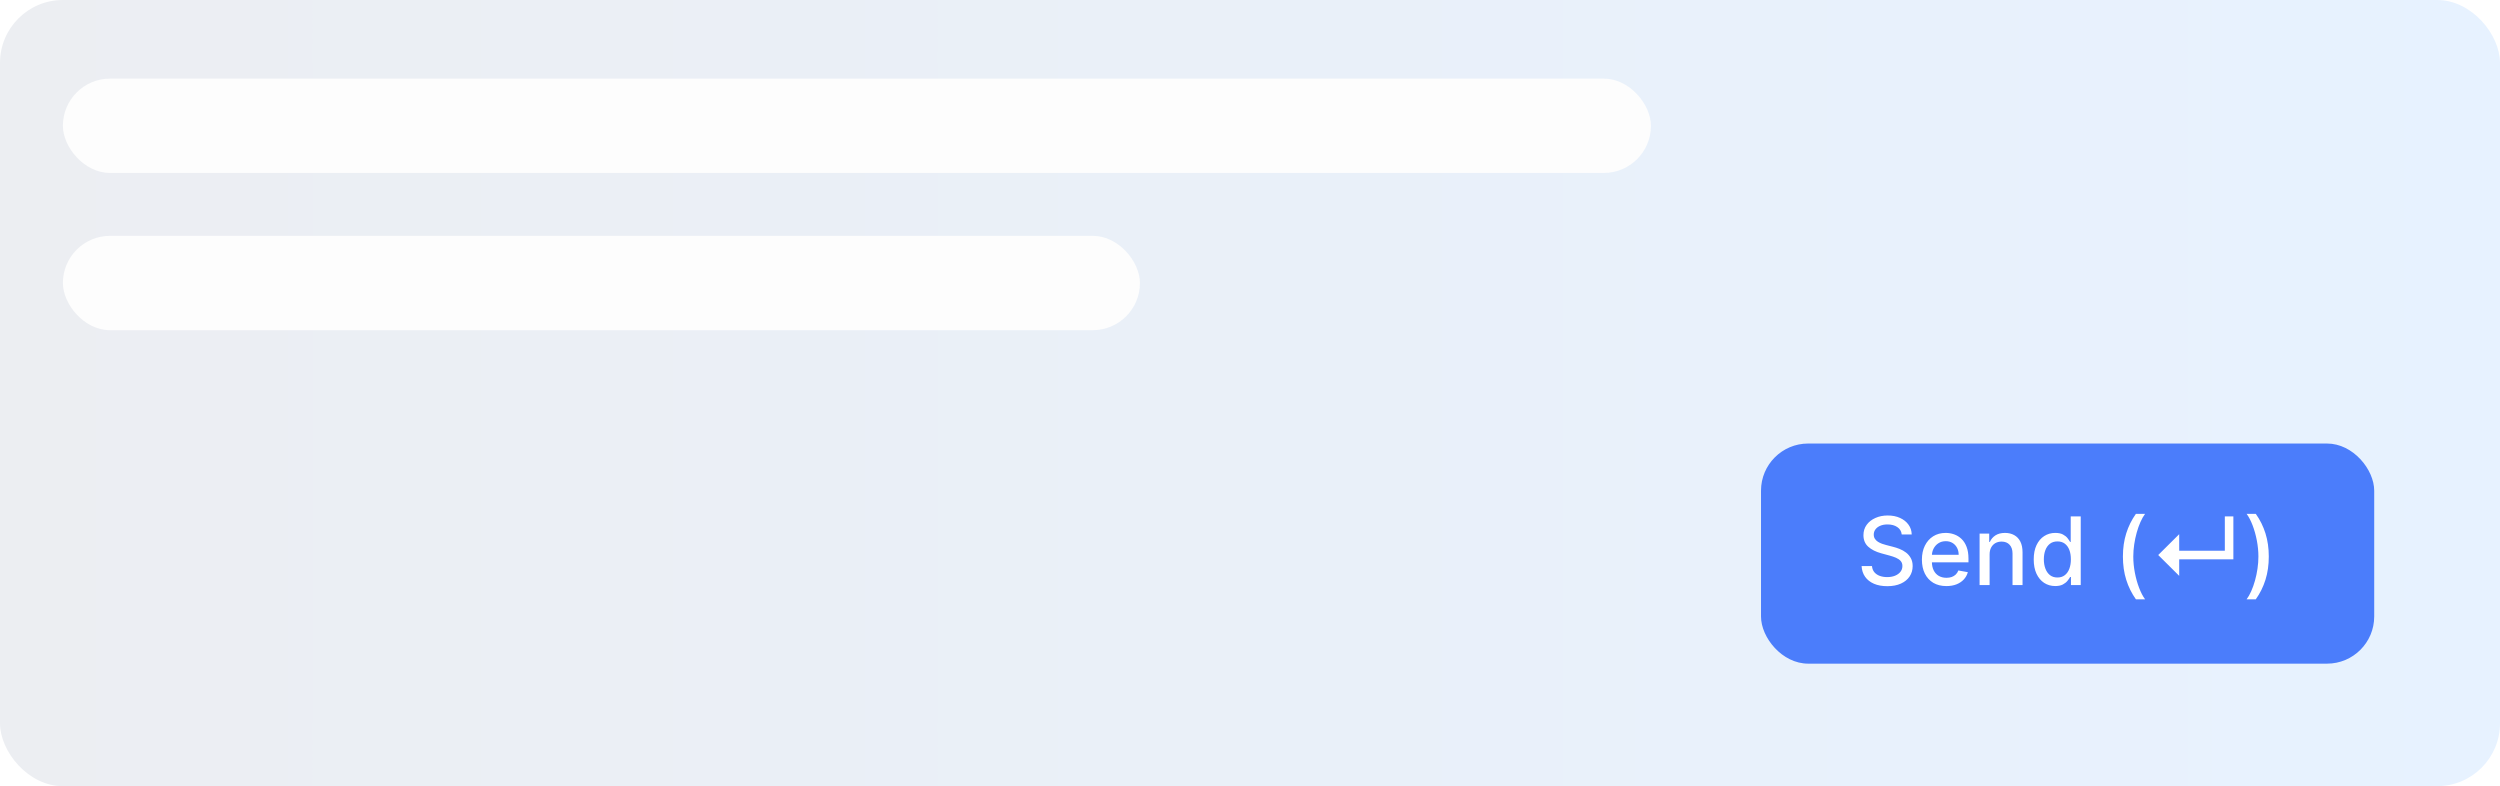
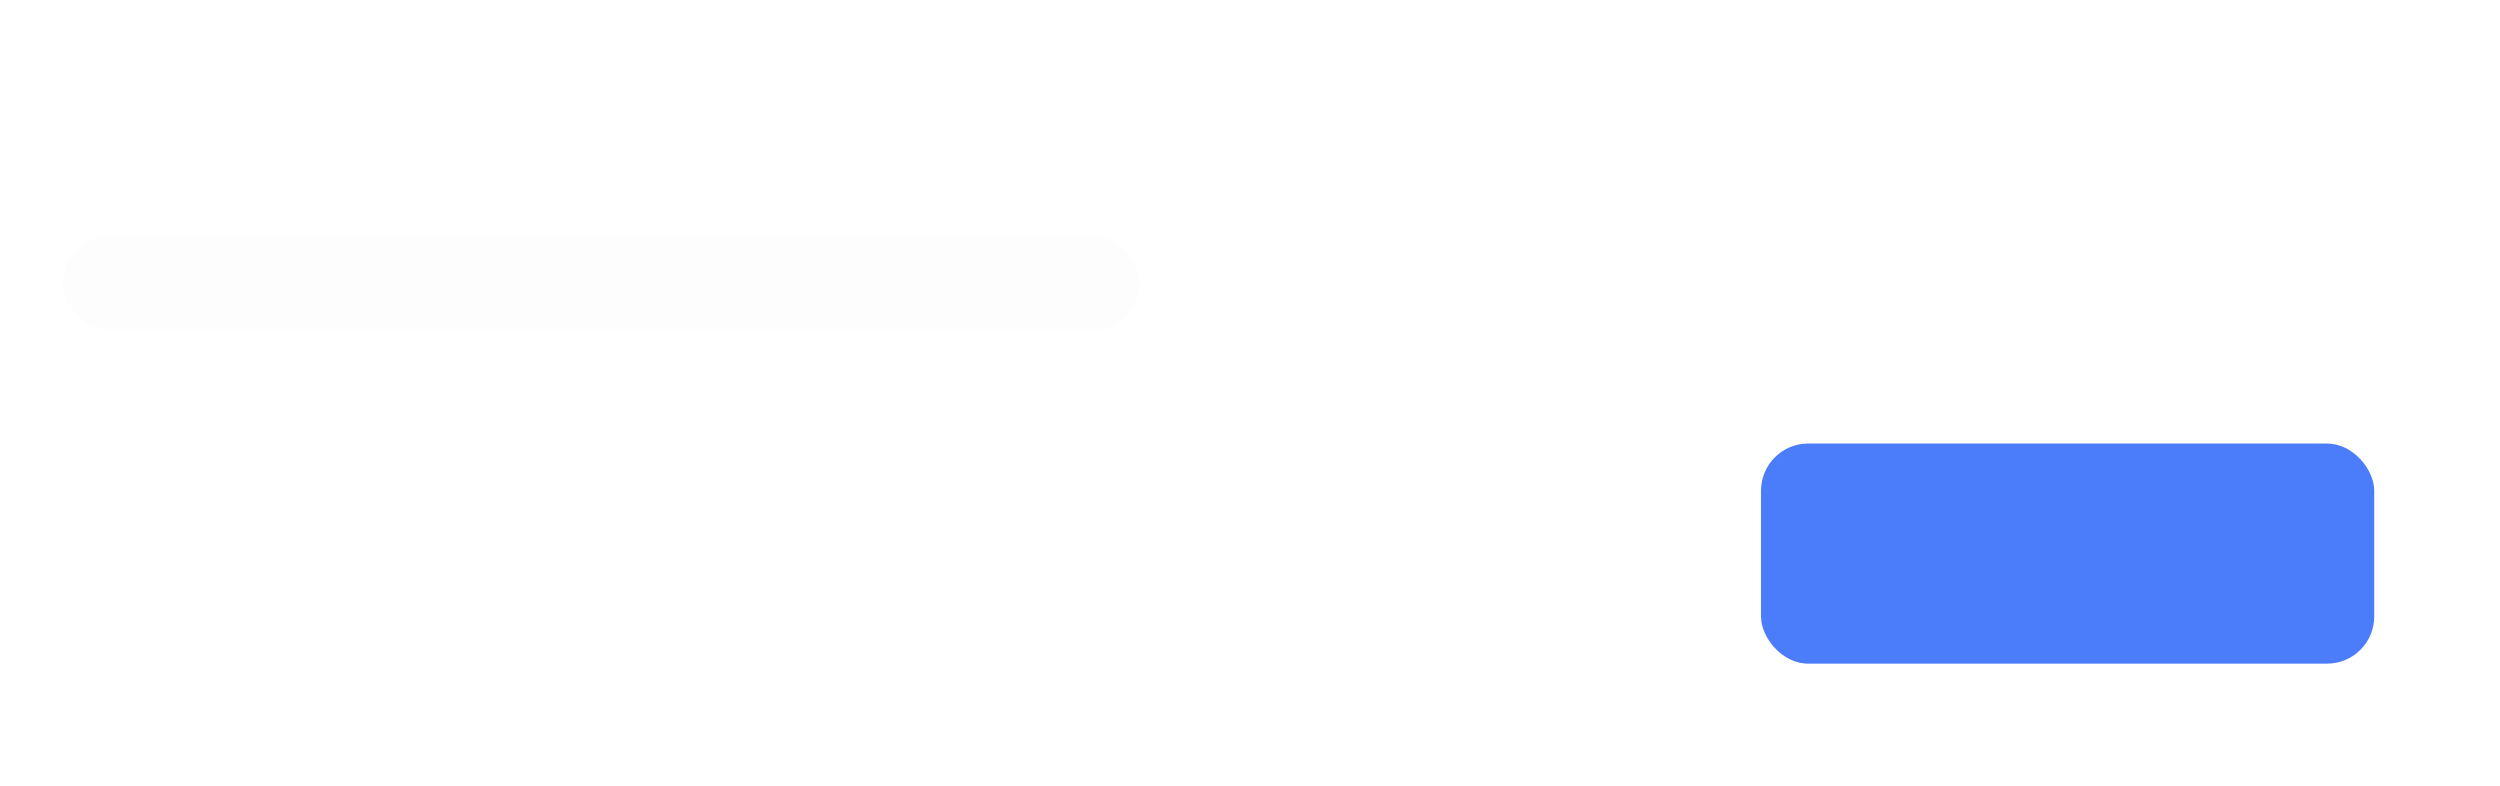
<svg xmlns="http://www.w3.org/2000/svg" width="318" height="100" viewBox="0 0 318 100" fill="none">
-   <rect width="318" height="100" rx="8" fill="url(#paint0_linear_487_6940)" />
  <g filter="url(#filter0_d_487_6940)">
    <rect x="224" y="56" width="78" height="28" rx="6" fill="#4B7DFB" />
-     <path d="M241.9 67.565C241.855 67.162 241.667 66.849 241.338 66.628C241.008 66.403 240.594 66.291 240.094 66.291C239.736 66.291 239.426 66.348 239.165 66.462C238.903 66.572 238.7 66.726 238.555 66.922C238.413 67.115 238.342 67.335 238.342 67.582C238.342 67.79 238.39 67.969 238.487 68.119C238.586 68.27 238.716 68.396 238.875 68.499C239.037 68.598 239.21 68.682 239.395 68.75C239.579 68.815 239.757 68.869 239.927 68.912L240.78 69.133C241.058 69.202 241.344 69.294 241.636 69.41C241.929 69.527 242.2 69.68 242.45 69.871C242.7 70.061 242.902 70.297 243.055 70.578C243.211 70.859 243.29 71.196 243.29 71.588C243.29 72.082 243.162 72.521 242.906 72.905C242.653 73.288 242.285 73.591 241.802 73.812C241.322 74.034 240.741 74.145 240.059 74.145C239.406 74.145 238.841 74.041 238.363 73.834C237.886 73.626 237.513 73.332 237.243 72.952C236.973 72.568 236.824 72.114 236.795 71.588H238.116C238.142 71.903 238.244 72.166 238.423 72.376C238.605 72.584 238.836 72.739 239.118 72.841C239.402 72.94 239.713 72.99 240.051 72.99C240.423 72.99 240.754 72.932 241.044 72.815C241.336 72.696 241.567 72.531 241.734 72.321C241.902 72.108 241.986 71.859 241.986 71.575C241.986 71.317 241.912 71.105 241.764 70.94C241.619 70.776 241.422 70.639 241.172 70.531C240.925 70.423 240.645 70.328 240.332 70.246L239.301 69.965C238.602 69.774 238.048 69.494 237.639 69.125C237.233 68.756 237.03 68.267 237.03 67.659C237.03 67.156 237.166 66.717 237.439 66.342C237.711 65.967 238.081 65.676 238.547 65.469C239.013 65.258 239.538 65.153 240.123 65.153C240.714 65.153 241.236 65.257 241.687 65.465C242.142 65.672 242.5 65.957 242.761 66.321C243.023 66.682 243.159 67.097 243.17 67.565H241.9ZM247.582 74.132C246.937 74.132 246.382 73.994 245.916 73.719C245.453 73.44 245.095 73.05 244.842 72.547C244.592 72.041 244.467 71.449 244.467 70.77C244.467 70.099 244.592 69.508 244.842 68.997C245.095 68.486 245.447 68.087 245.899 67.8C246.353 67.513 246.884 67.369 247.492 67.369C247.862 67.369 248.22 67.43 248.566 67.553C248.913 67.675 249.224 67.867 249.499 68.128C249.775 68.389 249.992 68.729 250.151 69.146C250.311 69.561 250.39 70.065 250.39 70.659V71.111H245.187V70.156H249.142C249.142 69.821 249.073 69.524 248.937 69.266C248.801 69.004 248.609 68.798 248.362 68.648C248.117 68.497 247.83 68.422 247.501 68.422C247.143 68.422 246.83 68.51 246.563 68.686C246.299 68.859 246.095 69.087 245.95 69.368C245.808 69.646 245.737 69.949 245.737 70.276V71.021C245.737 71.459 245.813 71.831 245.967 72.138C246.123 72.445 246.34 72.679 246.619 72.841C246.897 73 247.222 73.079 247.595 73.079C247.836 73.079 248.056 73.046 248.255 72.977C248.454 72.906 248.626 72.801 248.771 72.662C248.916 72.523 249.026 72.351 249.103 72.146L250.309 72.364C250.213 72.719 250.039 73.03 249.789 73.297C249.542 73.561 249.231 73.767 248.856 73.915C248.484 74.06 248.059 74.132 247.582 74.132ZM253.078 70.114V74H251.804V67.454H253.027V68.52H253.108C253.258 68.173 253.494 67.895 253.815 67.685C254.139 67.474 254.547 67.369 255.038 67.369C255.484 67.369 255.875 67.463 256.21 67.651C256.545 67.835 256.805 68.111 256.99 68.477C257.175 68.844 257.267 69.297 257.267 69.837V74H255.993V69.99C255.993 69.516 255.869 69.145 255.622 68.878C255.375 68.608 255.035 68.473 254.604 68.473C254.308 68.473 254.045 68.537 253.815 68.665C253.588 68.793 253.407 68.98 253.274 69.227C253.143 69.472 253.078 69.767 253.078 70.114ZM261.426 74.128C260.898 74.128 260.426 73.993 260.011 73.723C259.599 73.45 259.275 73.062 259.04 72.56C258.807 72.054 258.69 71.447 258.69 70.74C258.69 70.033 258.808 69.428 259.044 68.925C259.282 68.422 259.609 68.037 260.024 67.77C260.439 67.503 260.909 67.369 261.434 67.369C261.841 67.369 262.167 67.438 262.415 67.574C262.665 67.707 262.858 67.864 262.994 68.043C263.133 68.222 263.241 68.379 263.318 68.516H263.395V65.273H264.669V74H263.425V72.981H263.318C263.241 73.121 263.131 73.28 262.986 73.459C262.844 73.638 262.648 73.794 262.398 73.928C262.148 74.061 261.824 74.128 261.426 74.128ZM261.707 73.041C262.074 73.041 262.383 72.945 262.636 72.751C262.892 72.555 263.085 72.284 263.216 71.938C263.349 71.591 263.416 71.188 263.416 70.727C263.416 70.273 263.351 69.875 263.22 69.534C263.089 69.193 262.898 68.928 262.645 68.737C262.392 68.547 262.079 68.452 261.707 68.452C261.324 68.452 261.004 68.551 260.748 68.75C260.493 68.949 260.3 69.22 260.169 69.564C260.041 69.908 259.977 70.296 259.977 70.727C259.977 71.165 260.042 71.558 260.173 71.908C260.304 72.257 260.497 72.534 260.753 72.739C261.011 72.94 261.329 73.041 261.707 73.041ZM270.034 70.378C270.034 69.31 270.175 68.327 270.456 67.429C270.737 66.531 271.148 65.703 271.687 64.945H272.855C272.645 65.226 272.449 65.571 272.267 65.98C272.085 66.389 271.926 66.838 271.79 67.327C271.653 67.812 271.547 68.317 271.47 68.84C271.393 69.359 271.355 69.872 271.355 70.378C271.355 71.054 271.422 71.739 271.555 72.432C271.689 73.125 271.869 73.769 272.096 74.362C272.324 74.956 272.577 75.44 272.855 75.815H271.687C271.148 75.057 270.737 74.229 270.456 73.331C270.175 72.433 270.034 71.449 270.034 70.378ZM277.194 72.832L274.526 70.182L277.194 67.531V72.832ZM276.363 70.727V69.636H284.059V70.727H276.363ZM282.998 70.727V65.273H284.085V70.727H282.998ZM288.59 70.378C288.59 71.449 288.449 72.433 288.168 73.331C287.887 74.229 287.476 75.057 286.937 75.815H285.769C285.979 75.534 286.175 75.189 286.357 74.78C286.539 74.371 286.698 73.923 286.834 73.438C286.971 72.949 287.077 72.443 287.154 71.921C287.231 71.398 287.269 70.883 287.269 70.378C287.269 69.704 287.202 69.021 287.069 68.328C286.935 67.635 286.755 66.992 286.528 66.398C286.3 65.804 286.047 65.32 285.769 64.945H286.937C287.476 65.703 287.887 66.531 288.168 67.429C288.449 68.327 288.59 69.31 288.59 70.378Z" fill="white" />
  </g>
-   <rect x="8" y="10" width="202" height="12" rx="6" fill="#FDFDFD" />
  <rect x="8" y="30" width="137" height="12" rx="6" fill="#FDFDFD" />
  <defs>
    <filter id="filter0_d_487_6940" x="223.167" y="55.583" width="79.667" height="29.667" filterUnits="userSpaceOnUse" color-interpolation-filters="sRGB">
      <feFlood flood-opacity="0" result="BackgroundImageFix" />
      <feColorMatrix in="SourceAlpha" type="matrix" values="0 0 0 0 0 0 0 0 0 0 0 0 0 0 0 0 0 0 127 0" result="hardAlpha" />
      <feOffset dy="0.417" />
      <feGaussianBlur stdDeviation="0.417" />
      <feComposite in2="hardAlpha" operator="out" />
      <feColorMatrix type="matrix" values="0 0 0 0 0.215 0 0 0 0 0.364 0 0 0 0 0.985 0 0 0 0.08 0" />
      <feBlend mode="normal" in2="BackgroundImageFix" result="effect1_dropShadow_487_6940" />
      <feBlend mode="normal" in="SourceGraphic" in2="effect1_dropShadow_487_6940" result="shape" />
    </filter>
    <linearGradient id="paint0_linear_487_6940" x1="0" y1="50" x2="318" y2="50" gradientUnits="userSpaceOnUse">
      <stop stop-color="#ECEEF2" />
      <stop offset="1" stop-color="#E7F2FF" />
    </linearGradient>
  </defs>
</svg>